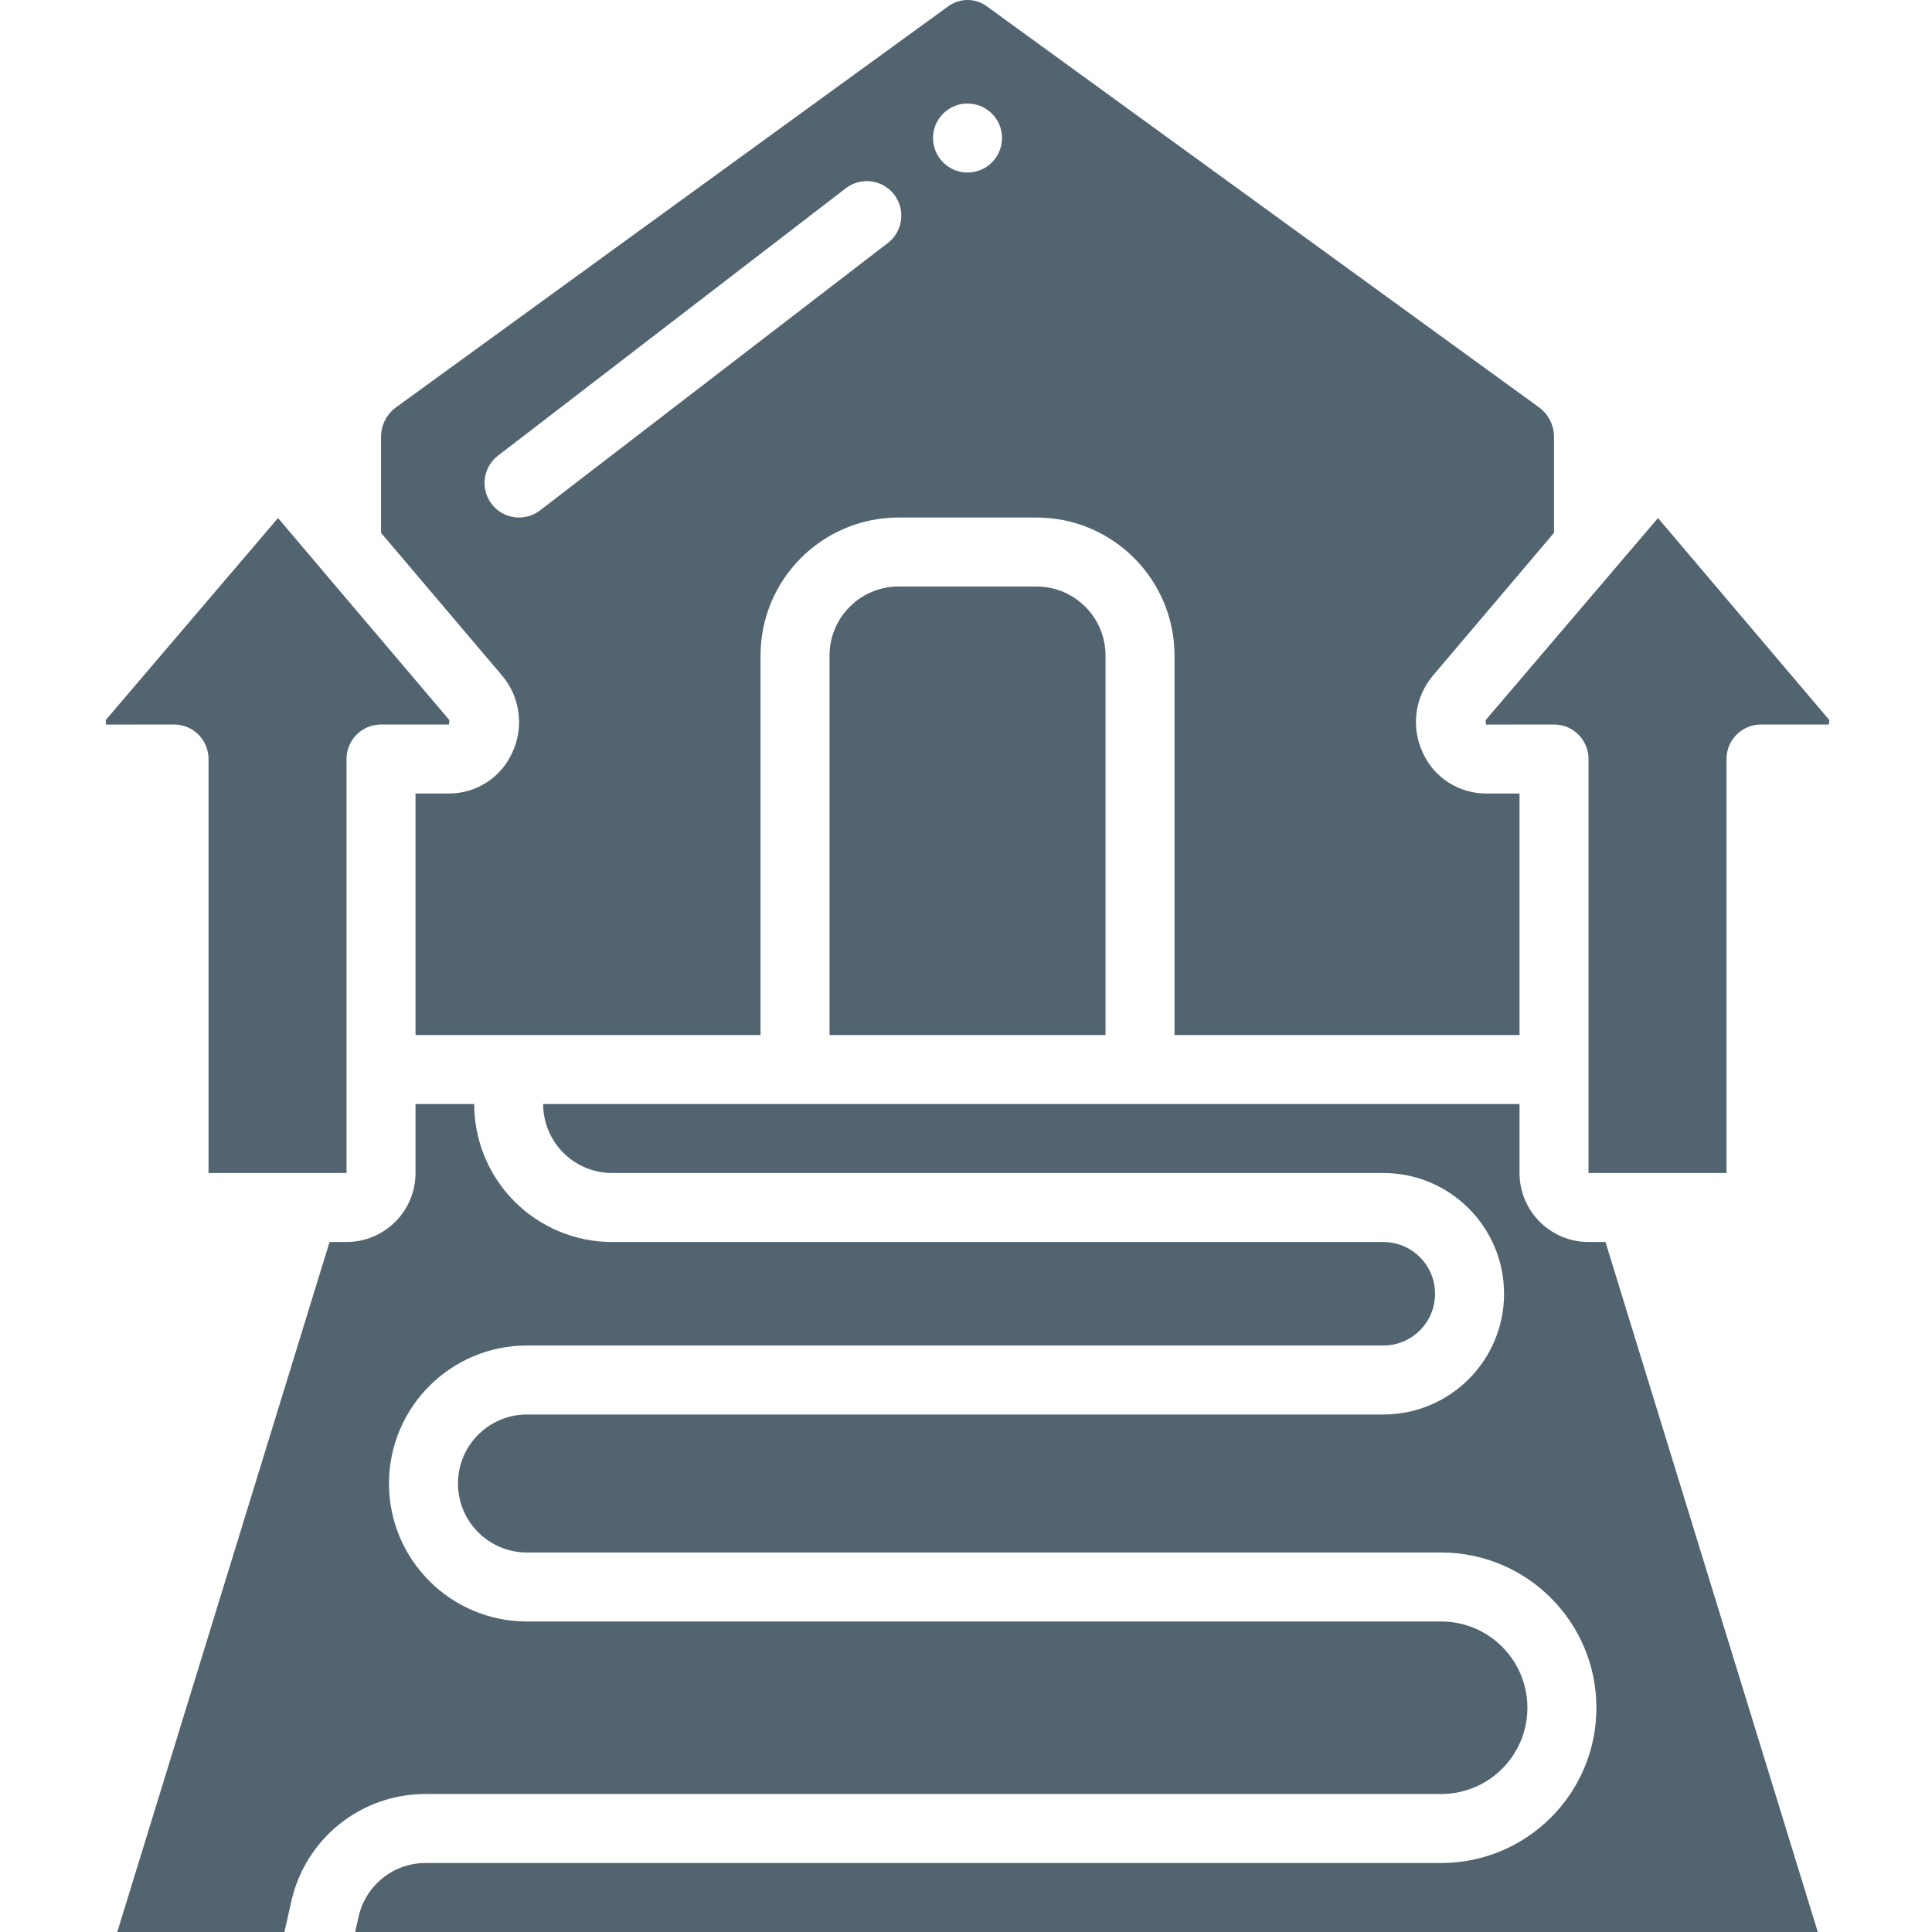
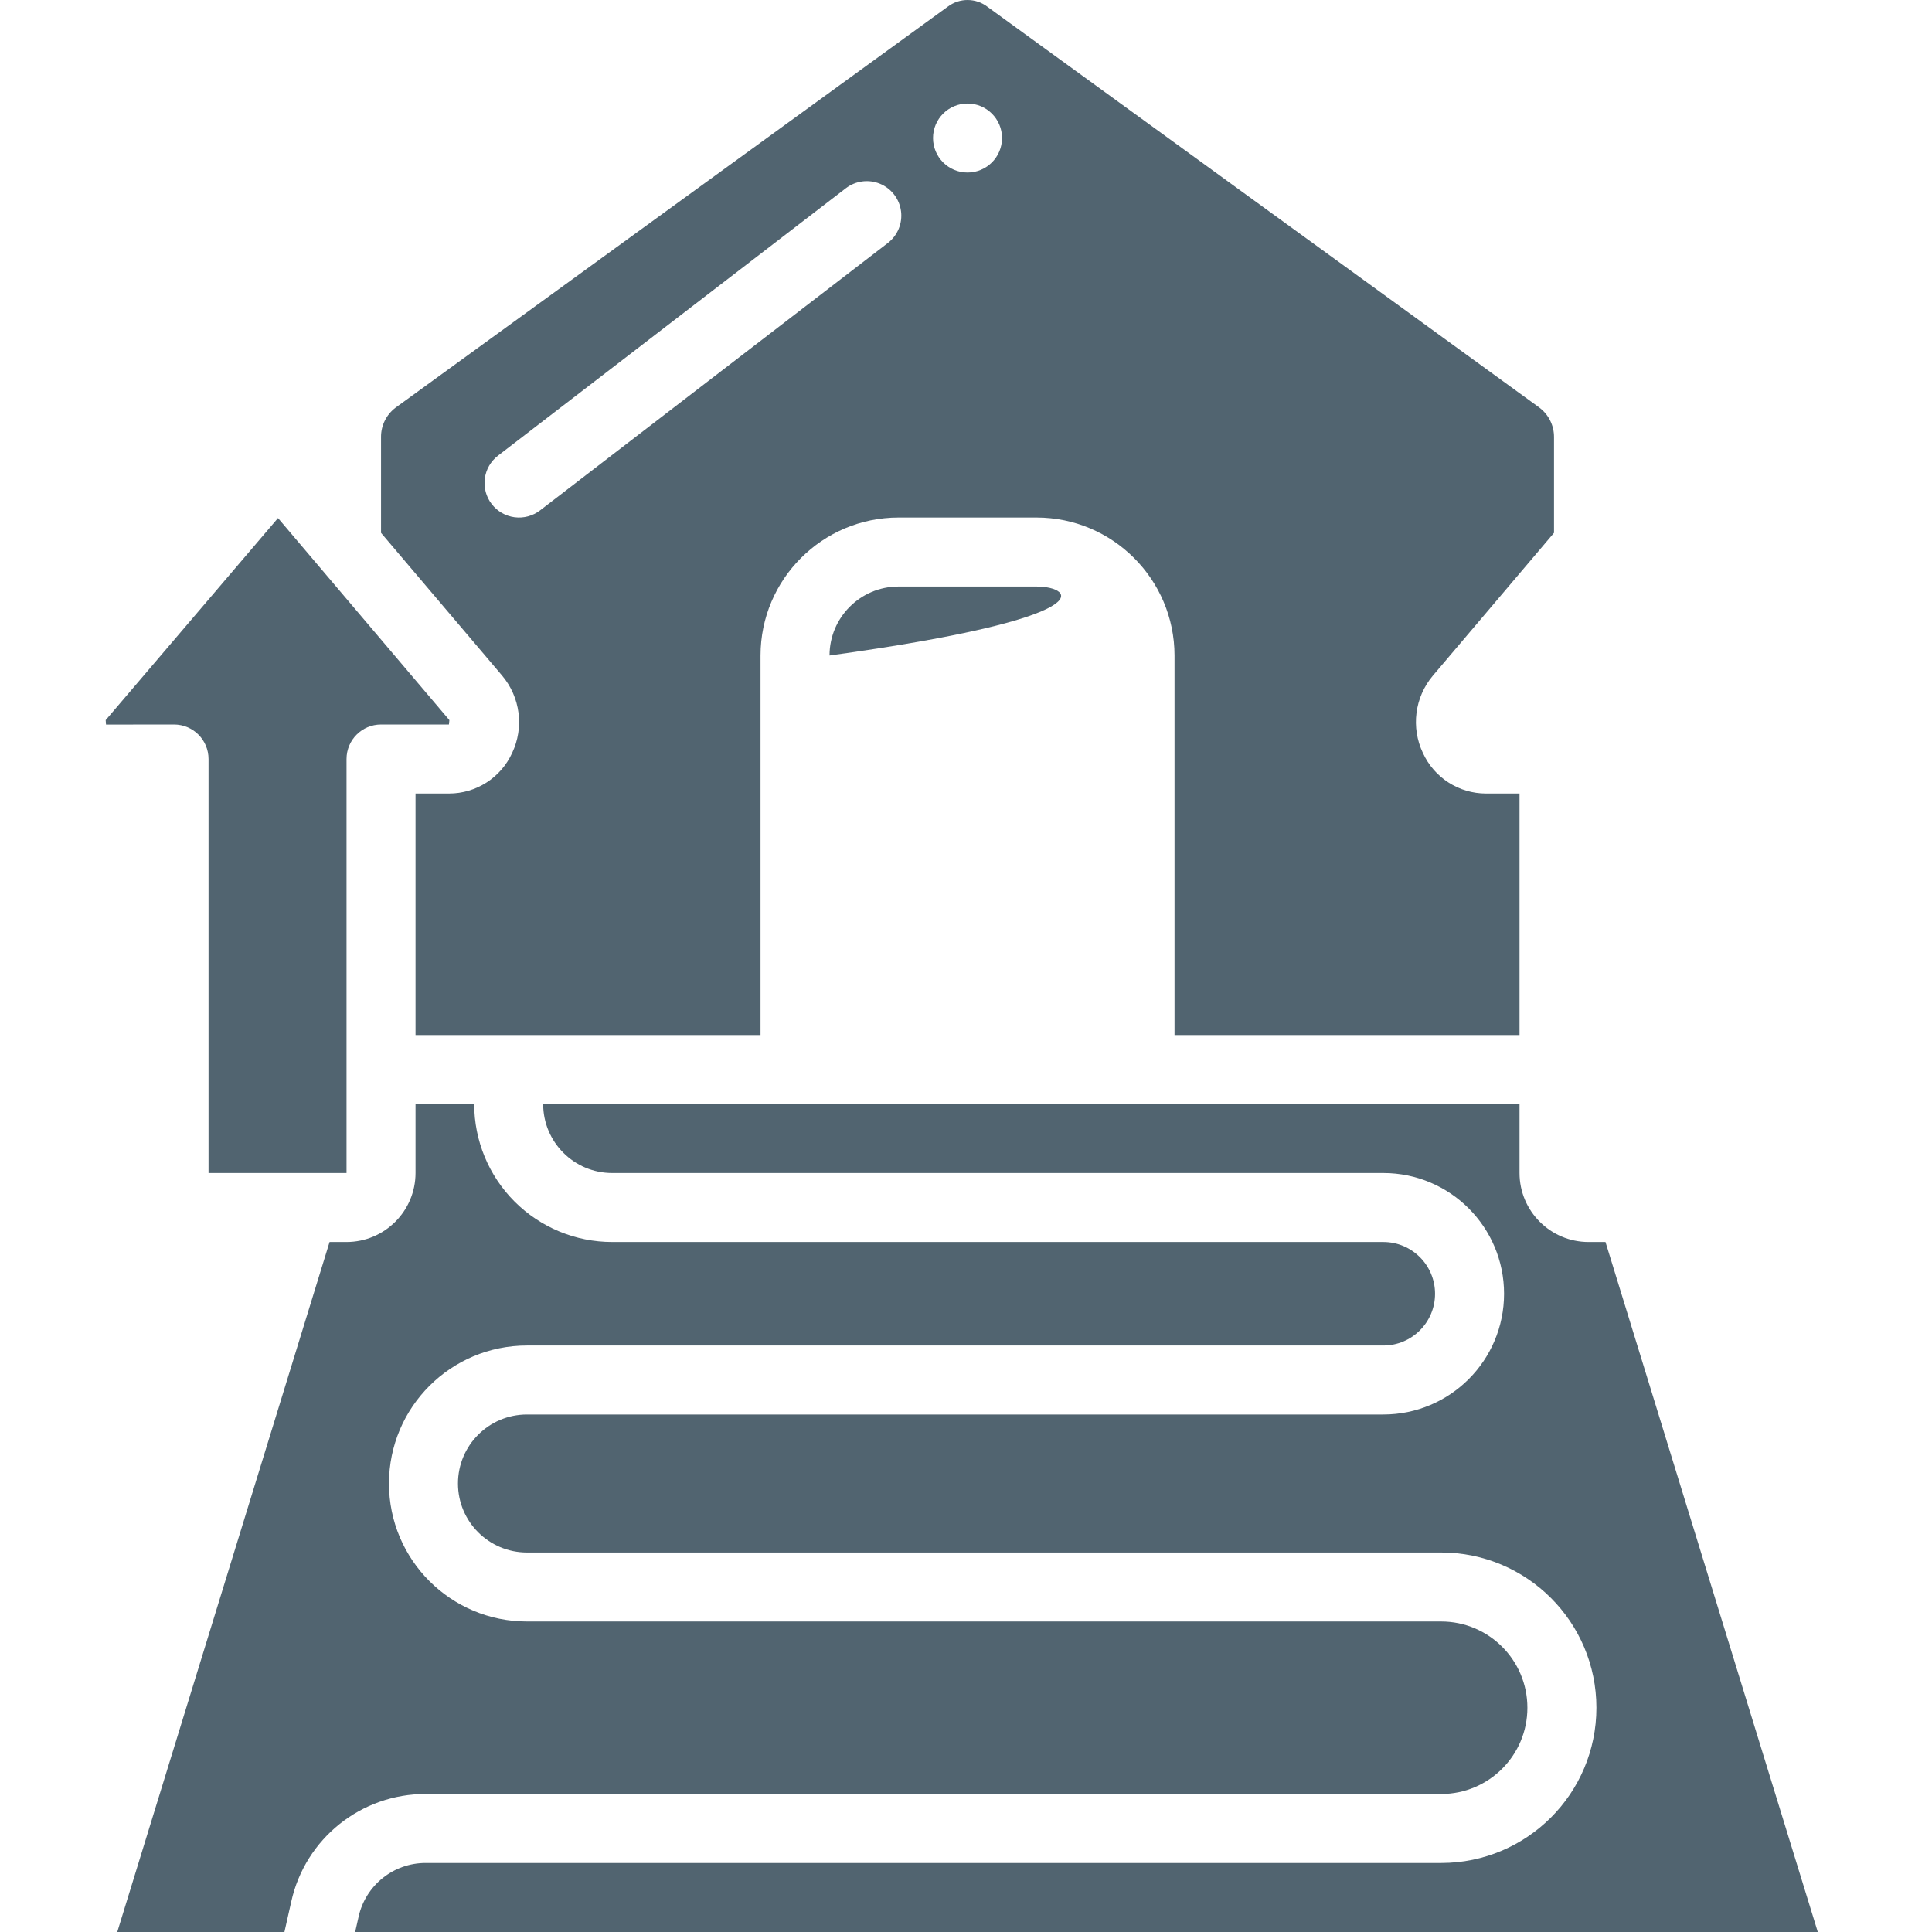
<svg xmlns="http://www.w3.org/2000/svg" width="512" height="512" viewBox="0 0 512 512" fill="none">
-   <path d="M238.117 155.432C228.024 155.443 219.844 163.623 219.833 173.717V274.29H292.976V173.717C292.965 163.623 284.785 155.443 274.691 155.432H238.117Z" fill="#516470" />
+   <path d="M238.117 155.432C228.024 155.443 219.844 163.623 219.833 173.717V274.29V173.717C292.965 163.623 284.785 155.443 274.691 155.432H238.117Z" fill="#516470" />
  <path d="M118.97 210.29H110.119V274.29H201.547V173.717C201.567 153.529 217.93 137.166 238.117 137.147H274.691C294.878 137.166 311.238 153.529 311.261 173.717V274.29H402.69V210.29H393.838C386.635 210.302 380.085 206.107 377.089 199.552C373.874 192.802 374.901 184.795 379.714 179.072L411.83 141.205V115.842C411.846 112.745 410.389 109.827 407.901 107.983L261.726 1.828C258.625 -0.586 254.289 -0.61 251.164 1.769L104.798 108.061C102.369 109.909 100.951 112.791 100.978 115.842V141.213L133.04 179.01C137.892 184.736 138.939 192.775 135.716 199.552C132.72 206.107 126.173 210.302 118.97 210.29V210.29ZM256.402 27.433C261.453 27.433 265.547 31.527 265.547 36.577C265.547 41.624 261.453 45.718 256.402 45.718C251.355 45.718 247.262 41.624 247.262 36.577C247.262 31.527 251.355 27.433 256.402 27.433ZM130.298 133.576C128.822 131.651 128.165 129.221 128.482 126.815C128.794 124.412 130.052 122.233 131.978 120.752L224.137 49.898C226.727 47.905 230.18 47.448 233.203 48.694C236.223 49.941 238.348 52.706 238.778 55.944C239.207 59.183 237.875 62.405 235.285 64.397L143.126 135.252C141.204 136.733 138.771 137.385 136.368 137.072C133.962 136.756 131.783 135.498 130.302 133.576H130.298Z" fill="#516470" />
  <path d="M45.166 192.002H46.119C51.17 192.002 55.264 196.096 55.264 201.147V310.86H91.834V201.147C91.834 196.096 95.927 192.002 100.978 192.002H118.97L119.091 190.838L73.674 137.288L28.006 190.838L28.096 192.022L45.166 192.002Z" fill="#516470" />
-   <path d="M393.803 192.022L410.877 192.002H411.83C416.881 192.002 420.975 196.096 420.975 201.147V310.86H457.545V201.147C457.545 196.096 461.638 192.002 466.689 192.002H484.677L484.802 190.838L439.385 137.288L393.717 190.838L393.803 192.022Z" fill="#516470" />
  <path d="M110.119 310.86C110.107 320.954 101.927 329.133 91.834 329.145H87.338L31.077 511.999H75.377L77.182 503.975C80.873 487.245 95.732 475.358 112.861 475.429H381.921C394.546 475.429 404.776 465.194 404.776 452.574C404.776 439.949 394.546 429.714 381.921 429.714H139.658C119.459 429.714 103.084 413.343 103.084 393.144C103.084 372.945 119.459 356.575 139.658 356.575H366.593C374.167 356.575 380.303 350.434 380.303 342.86C380.303 335.286 374.167 329.145 366.593 329.145H162.235C152.536 329.145 143.232 325.294 136.376 318.434C129.517 311.575 125.666 302.274 125.669 292.575H110.119V310.86Z" fill="#516470" />
  <path d="M481.732 511.999L425.471 329.145H420.975C410.881 329.133 402.702 320.954 402.69 310.86V292.575H143.946C143.946 302.673 152.134 310.86 162.235 310.86H366.593C384.264 310.86 398.592 325.184 398.592 342.86C398.592 360.532 384.264 374.859 366.593 374.859H139.657C129.556 374.859 121.369 383.047 121.369 393.144C121.369 403.242 129.556 411.429 139.657 411.429H381.921C404.643 411.429 423.065 429.851 423.065 452.574C423.065 475.296 404.643 493.714 381.921 493.714H112.861C104.298 493.679 96.869 499.624 95.025 507.987L94.119 511.999H481.732Z" fill="#516470" />
</svg>